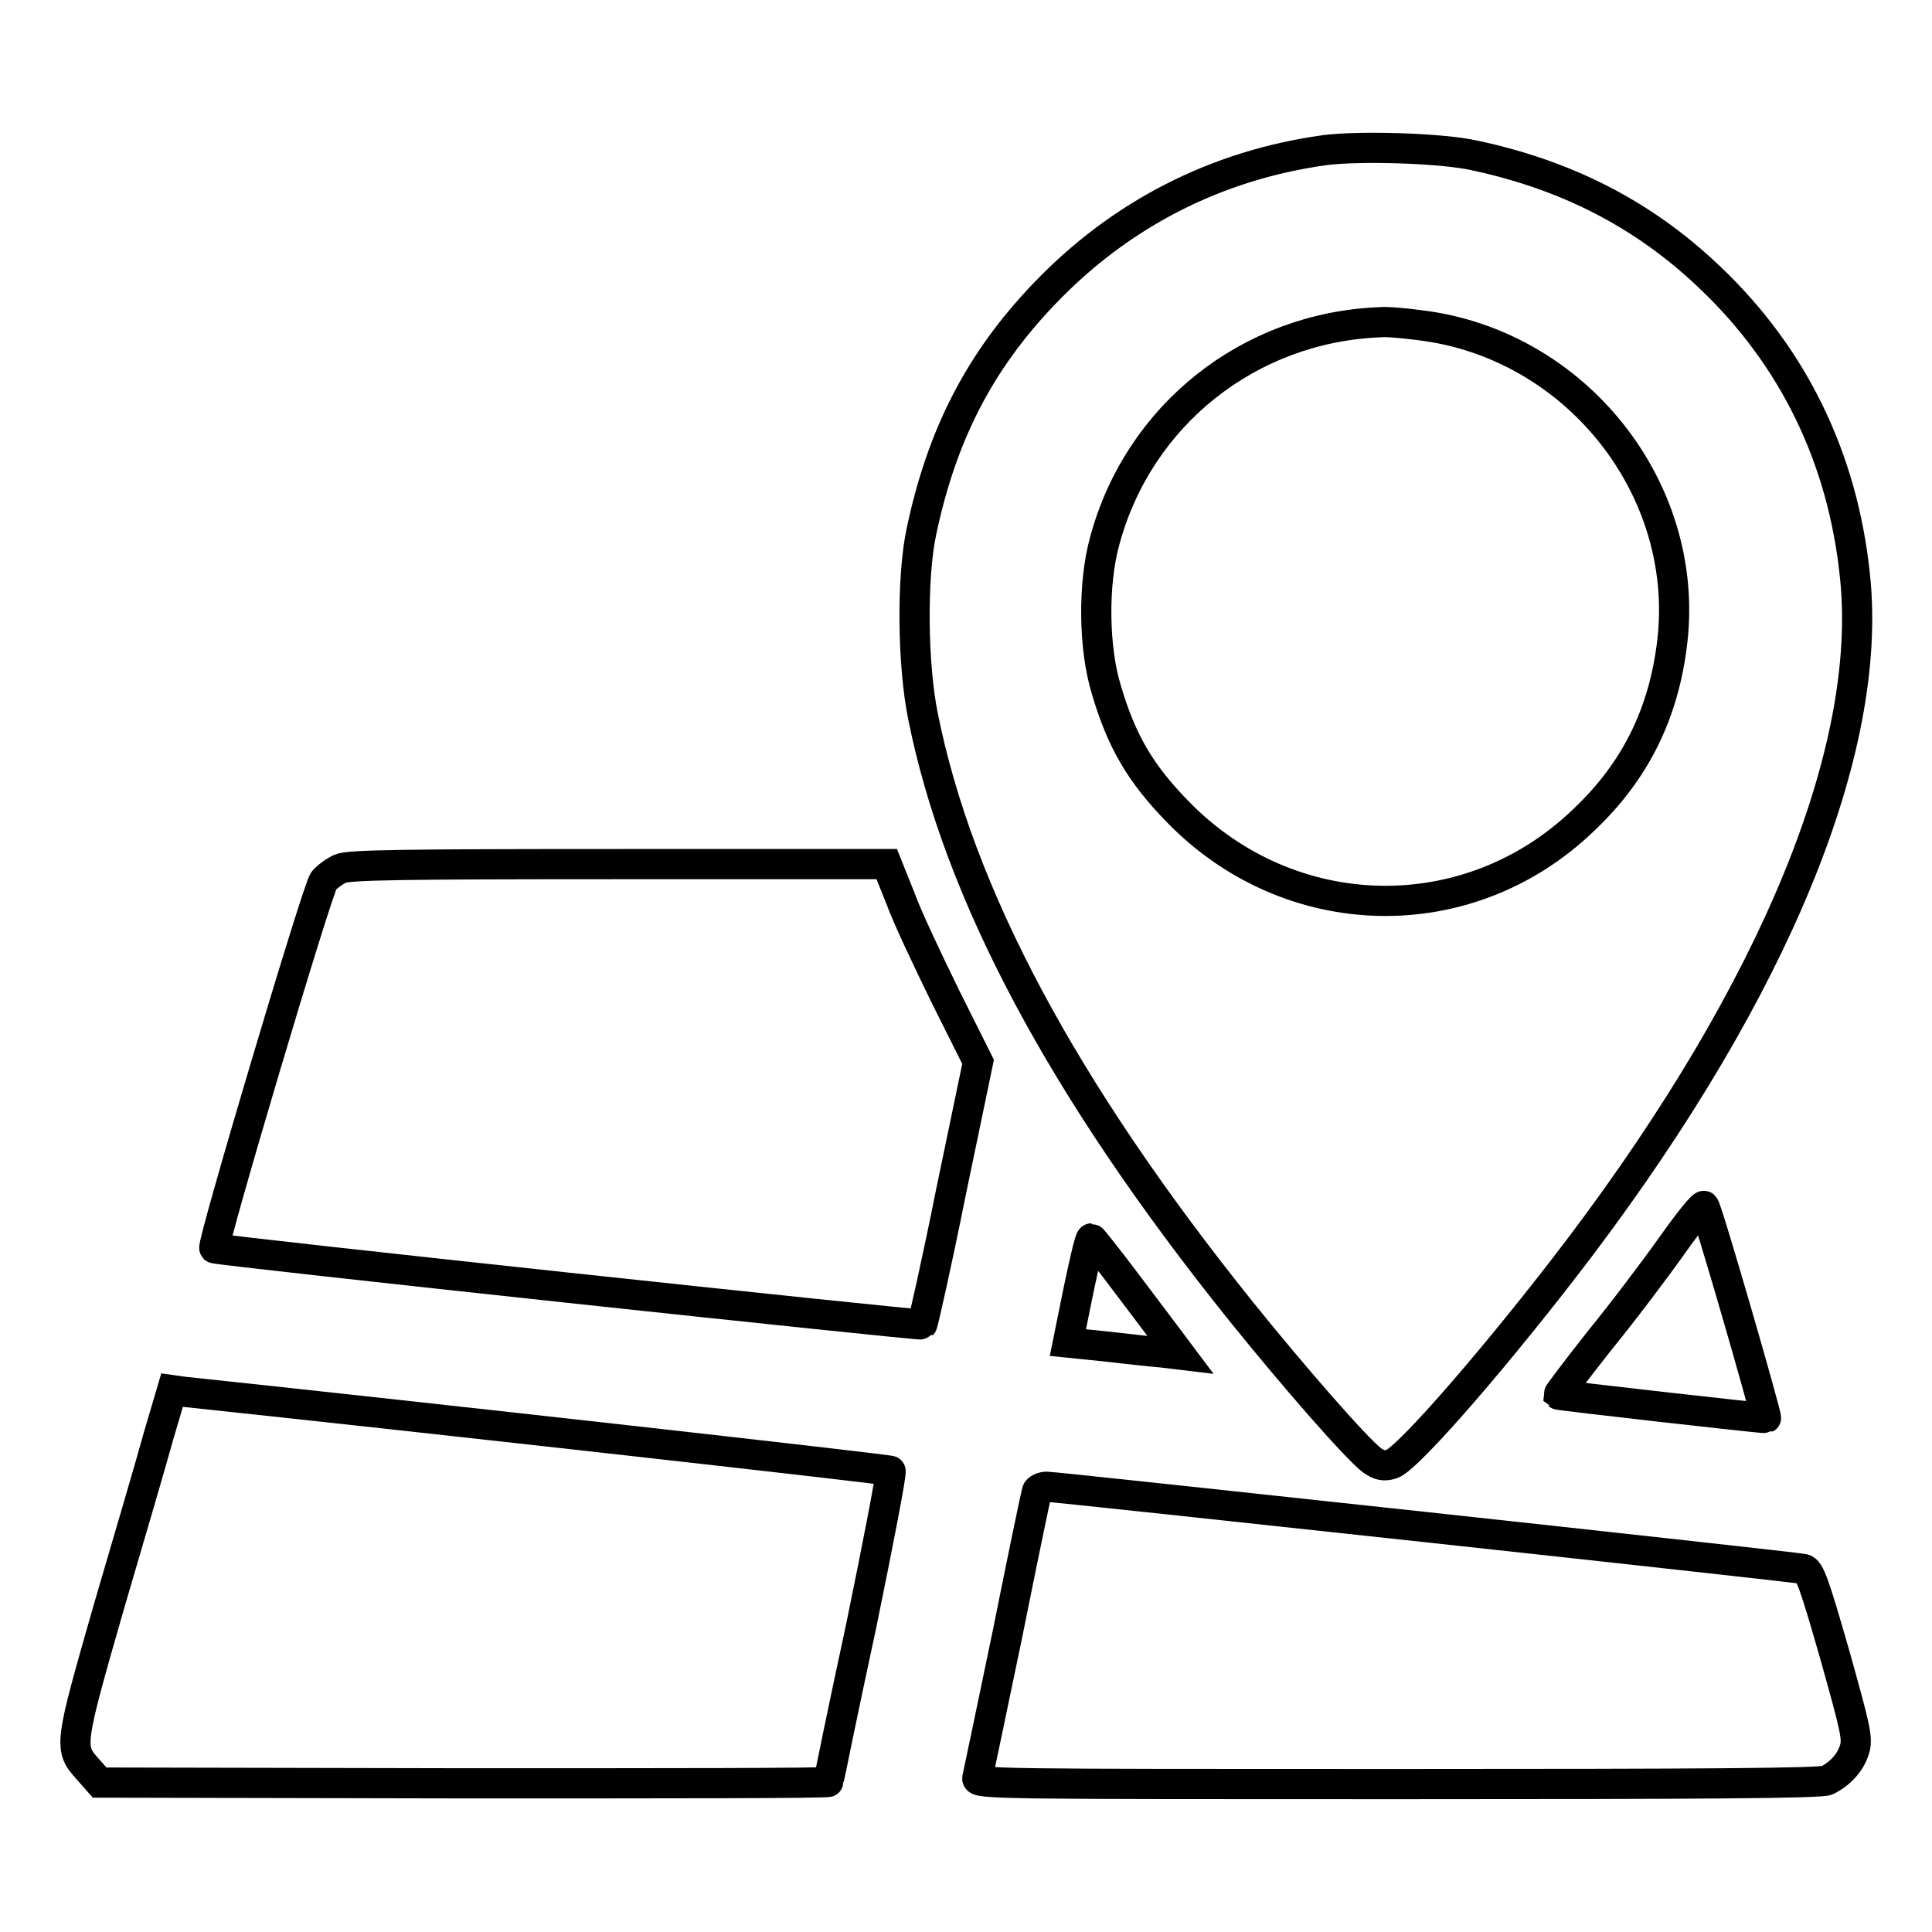
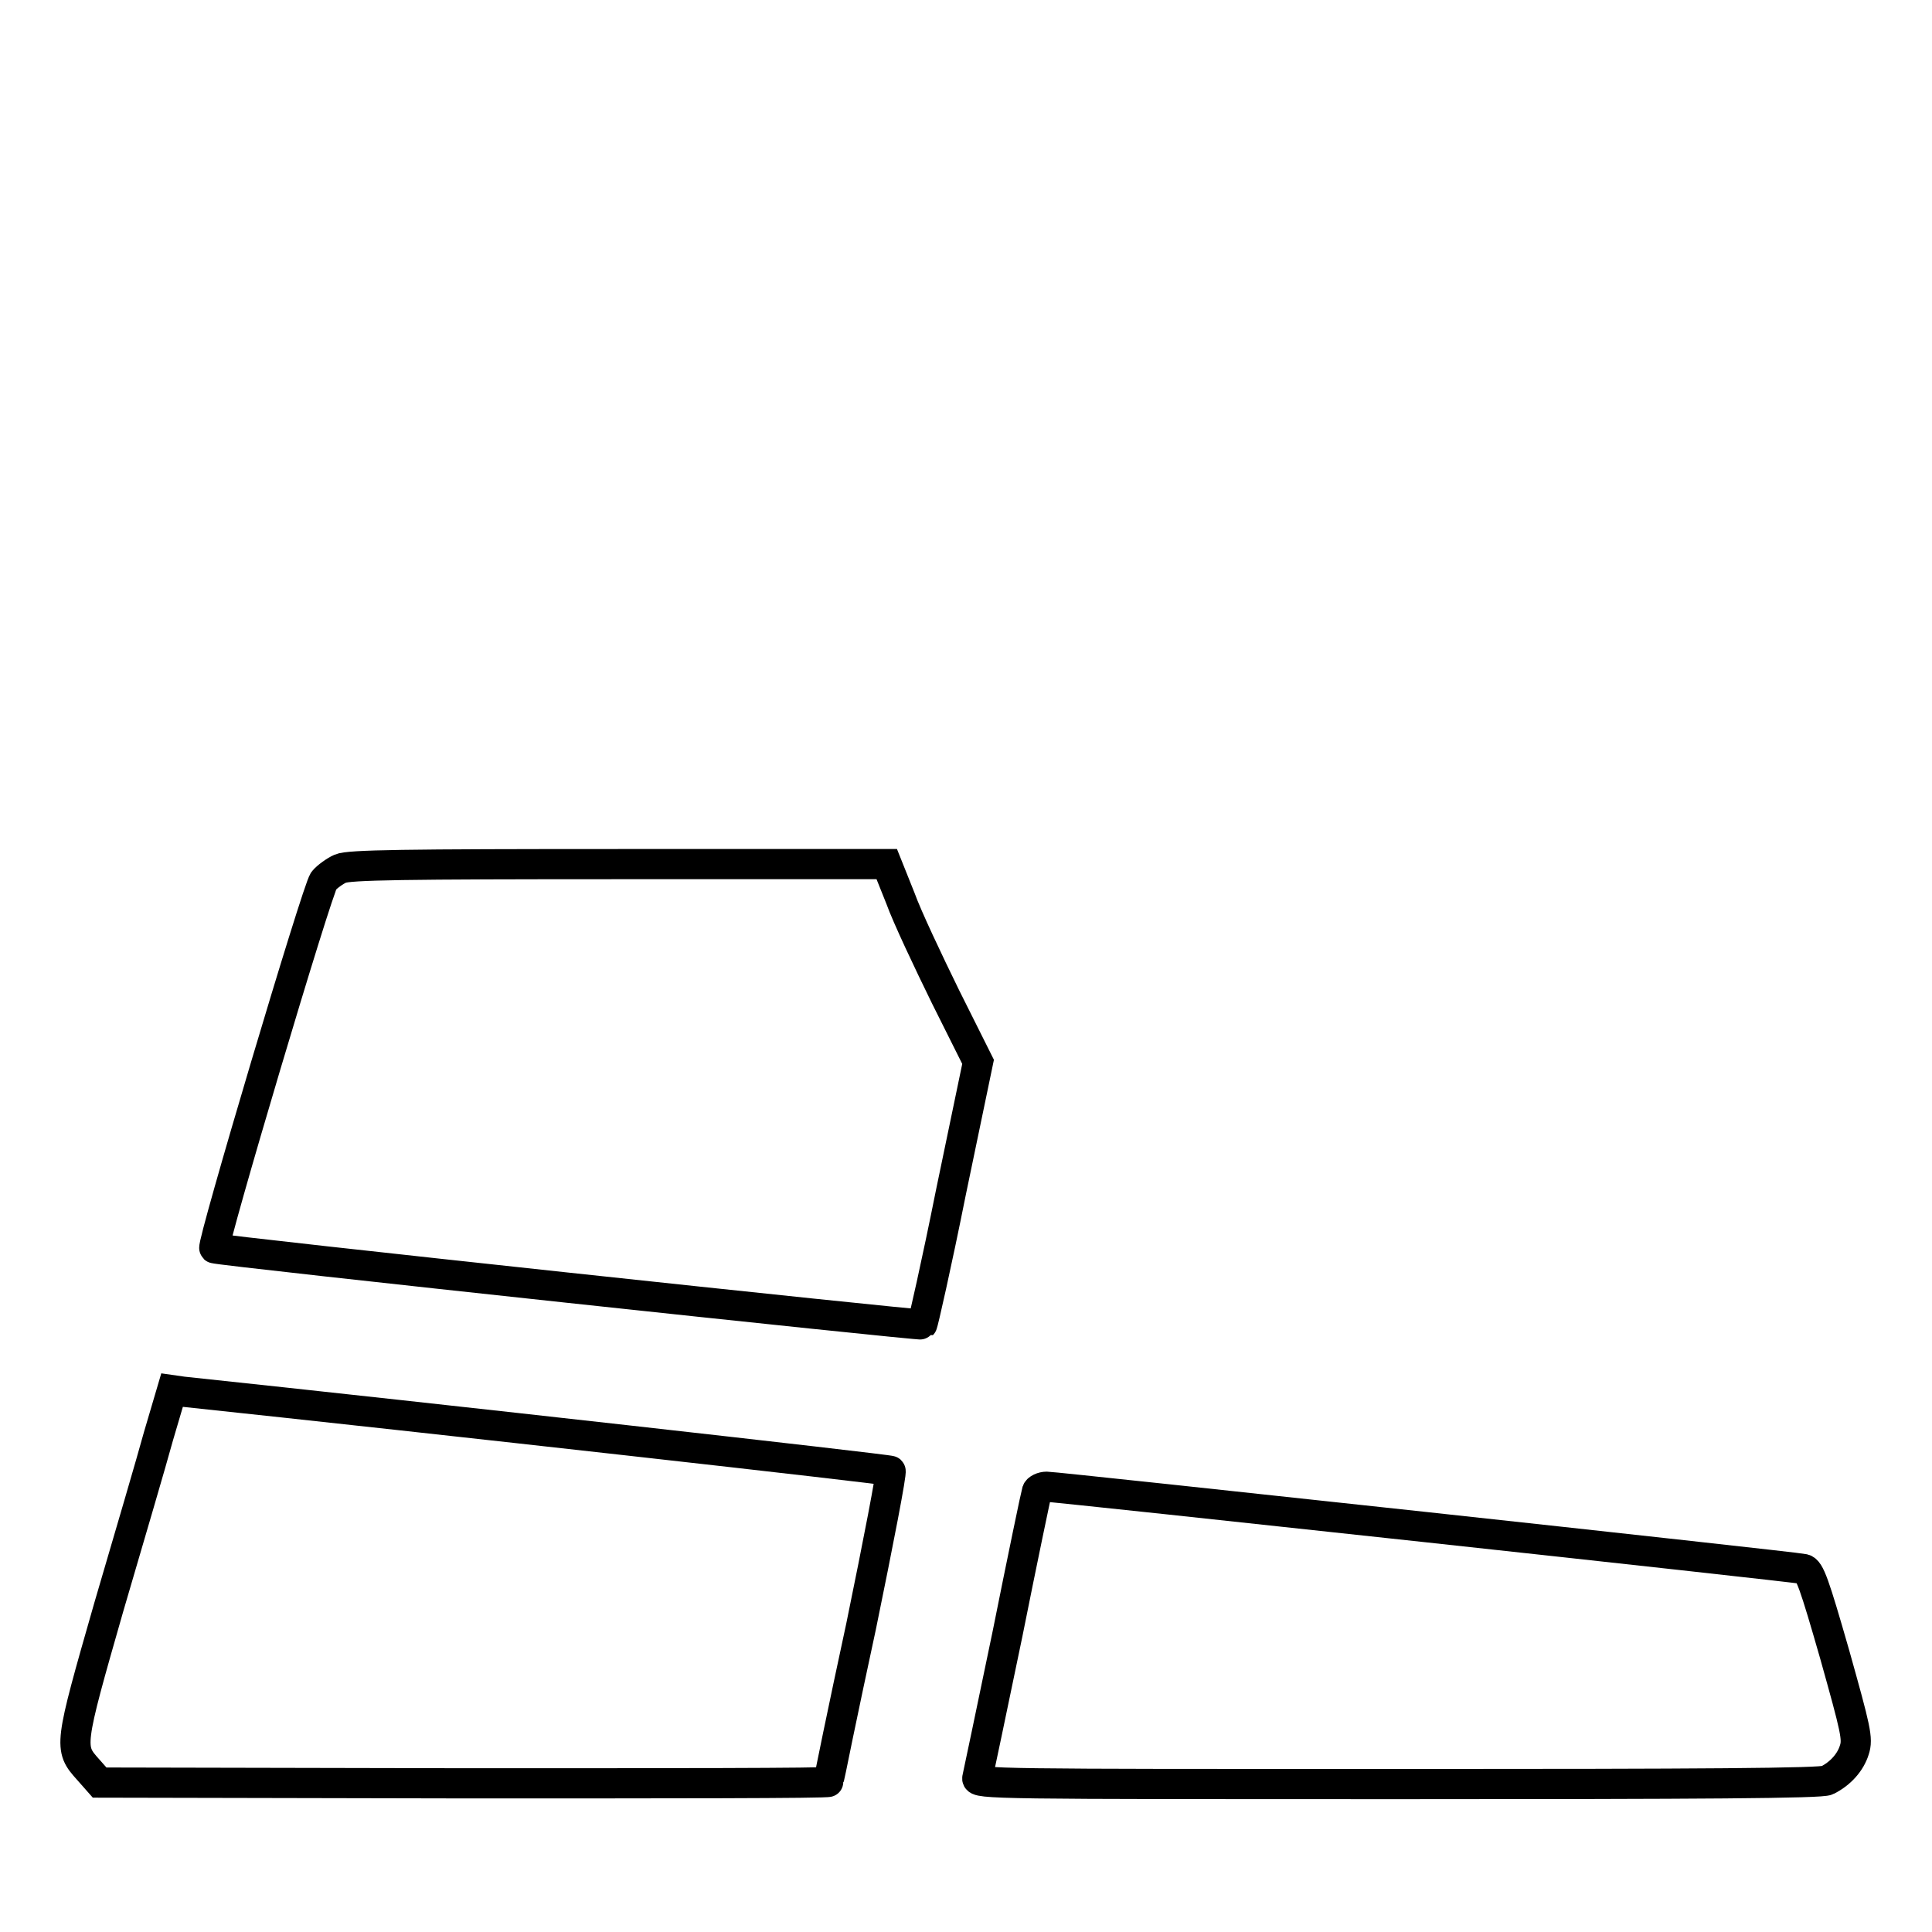
<svg xmlns="http://www.w3.org/2000/svg" version="1.1" x="0px" y="0px" viewBox="0 0 256 256" enable-background="new 0 0 256 256" xml:space="preserve">
  <g>
    <g>
      <g>
-         <path stroke-width="4" fill-opacity="0" stroke="#000000" d="M175.5,19.9c-14.4,2-27.1,8.5-37.2,19.1c-8.5,8.9-13.5,18.6-16.2,31.4c-1.3,6-1.2,17.6,0.2,24.5c4.7,23.5,18.5,49.4,42.1,78.8c7,8.7,15.3,18.2,17.4,19.8c1,0.7,1.6,0.8,2.6,0.5c2.2-0.7,14.7-15.2,25-28.8c25.8-34.2,38.8-65.8,36.4-88.8c-1.6-15.7-8.2-29.2-19.3-39.7c-8.7-8.3-18.9-13.5-31.1-16.1C191,19.6,180,19.3,175.5,19.9z M188.2,43.1c20.5,2.5,35.7,21.5,33.4,41.8c-1.1,9.6-4.9,17.3-11.8,23.8c-15.3,14.7-38.9,14.1-53.7-1.1c-5-5.1-7.5-9.4-9.5-16.2c-1.7-5.5-1.8-14.1-0.2-19.8c4.5-16.6,19.1-28.2,36.4-28.9C183.6,42.6,186,42.8,188.2,43.1z" />
        <path stroke-width="4" fill-opacity="0" stroke="#000000" d="M45.1,115.1c-0.7,0.3-1.8,1.1-2.2,1.6c-0.8,0.9-14.9,48.3-14.5,48.7c0.3,0.3,93.6,10.3,93.8,10.1c0.1-0.1,1.9-8,3.8-17.5l3.6-17.3l-4.3-8.6c-2.3-4.7-5.1-10.6-6-13.1l-1.8-4.5H82C53.6,114.5,46.2,114.6,45.1,115.1z" />
-         <path stroke-width="4" fill-opacity="0" stroke="#000000" d="M221.5,165.1c-2.2,3.1-6.5,8.8-9.6,12.6c-3,3.8-5.4,7-5.4,7.1c0.1,0.1,27.3,3.2,27.5,3.1c0.2-0.1-7.8-27.8-8.2-28.1C225.6,159.6,223.7,162,221.5,165.1z" />
-         <path stroke-width="4" fill-opacity="0" stroke="#000000" d="M142.9,171l-1.4,6.9l4.9,0.5c2.7,0.3,6.1,0.7,7.5,0.8l2.5,0.3l-0.9-1.2c-0.5-0.7-3.1-4.1-5.8-7.7c-2.7-3.6-5-6.5-5.1-6.5C144.4,164.1,143.7,167.2,142.9,171z" />
        <path stroke-width="4" fill-opacity="0" stroke="#000000" d="M21,190.3c-0.9,3.3-3.9,13.5-6.6,22.7c-5.3,18.5-5.3,18.6-2.7,21.5l1.5,1.7l48.3,0.1c26.6,0,48.3,0,48.3-0.2s1.9-9.5,4.3-20.6c2.3-11.2,4.1-20.5,3.9-20.6c-0.2-0.2-60.8-7-93.8-10.5l-1.4-0.2L21,190.3z" />
        <path stroke-width="4" fill-opacity="0" stroke="#000000" d="M137.4,197.6c-0.1,0.3-1.9,8.9-3.9,18.9c-2.1,10.1-3.9,18.7-4,19.1c-0.2,0.8,2.6,0.8,55.7,0.8c40.5,0,56.2-0.1,56.9-0.5c1.8-0.9,3.1-2.4,3.6-4c0.5-1.5,0.2-2.7-2.6-12.7c-2.7-9.4-3.3-11.1-4.1-11.3c-1.3-0.3-99.1-10.9-100.3-10.9C138.1,197,137.5,197.3,137.4,197.6z" />
      </g>
    </g>
  </g>
</svg>